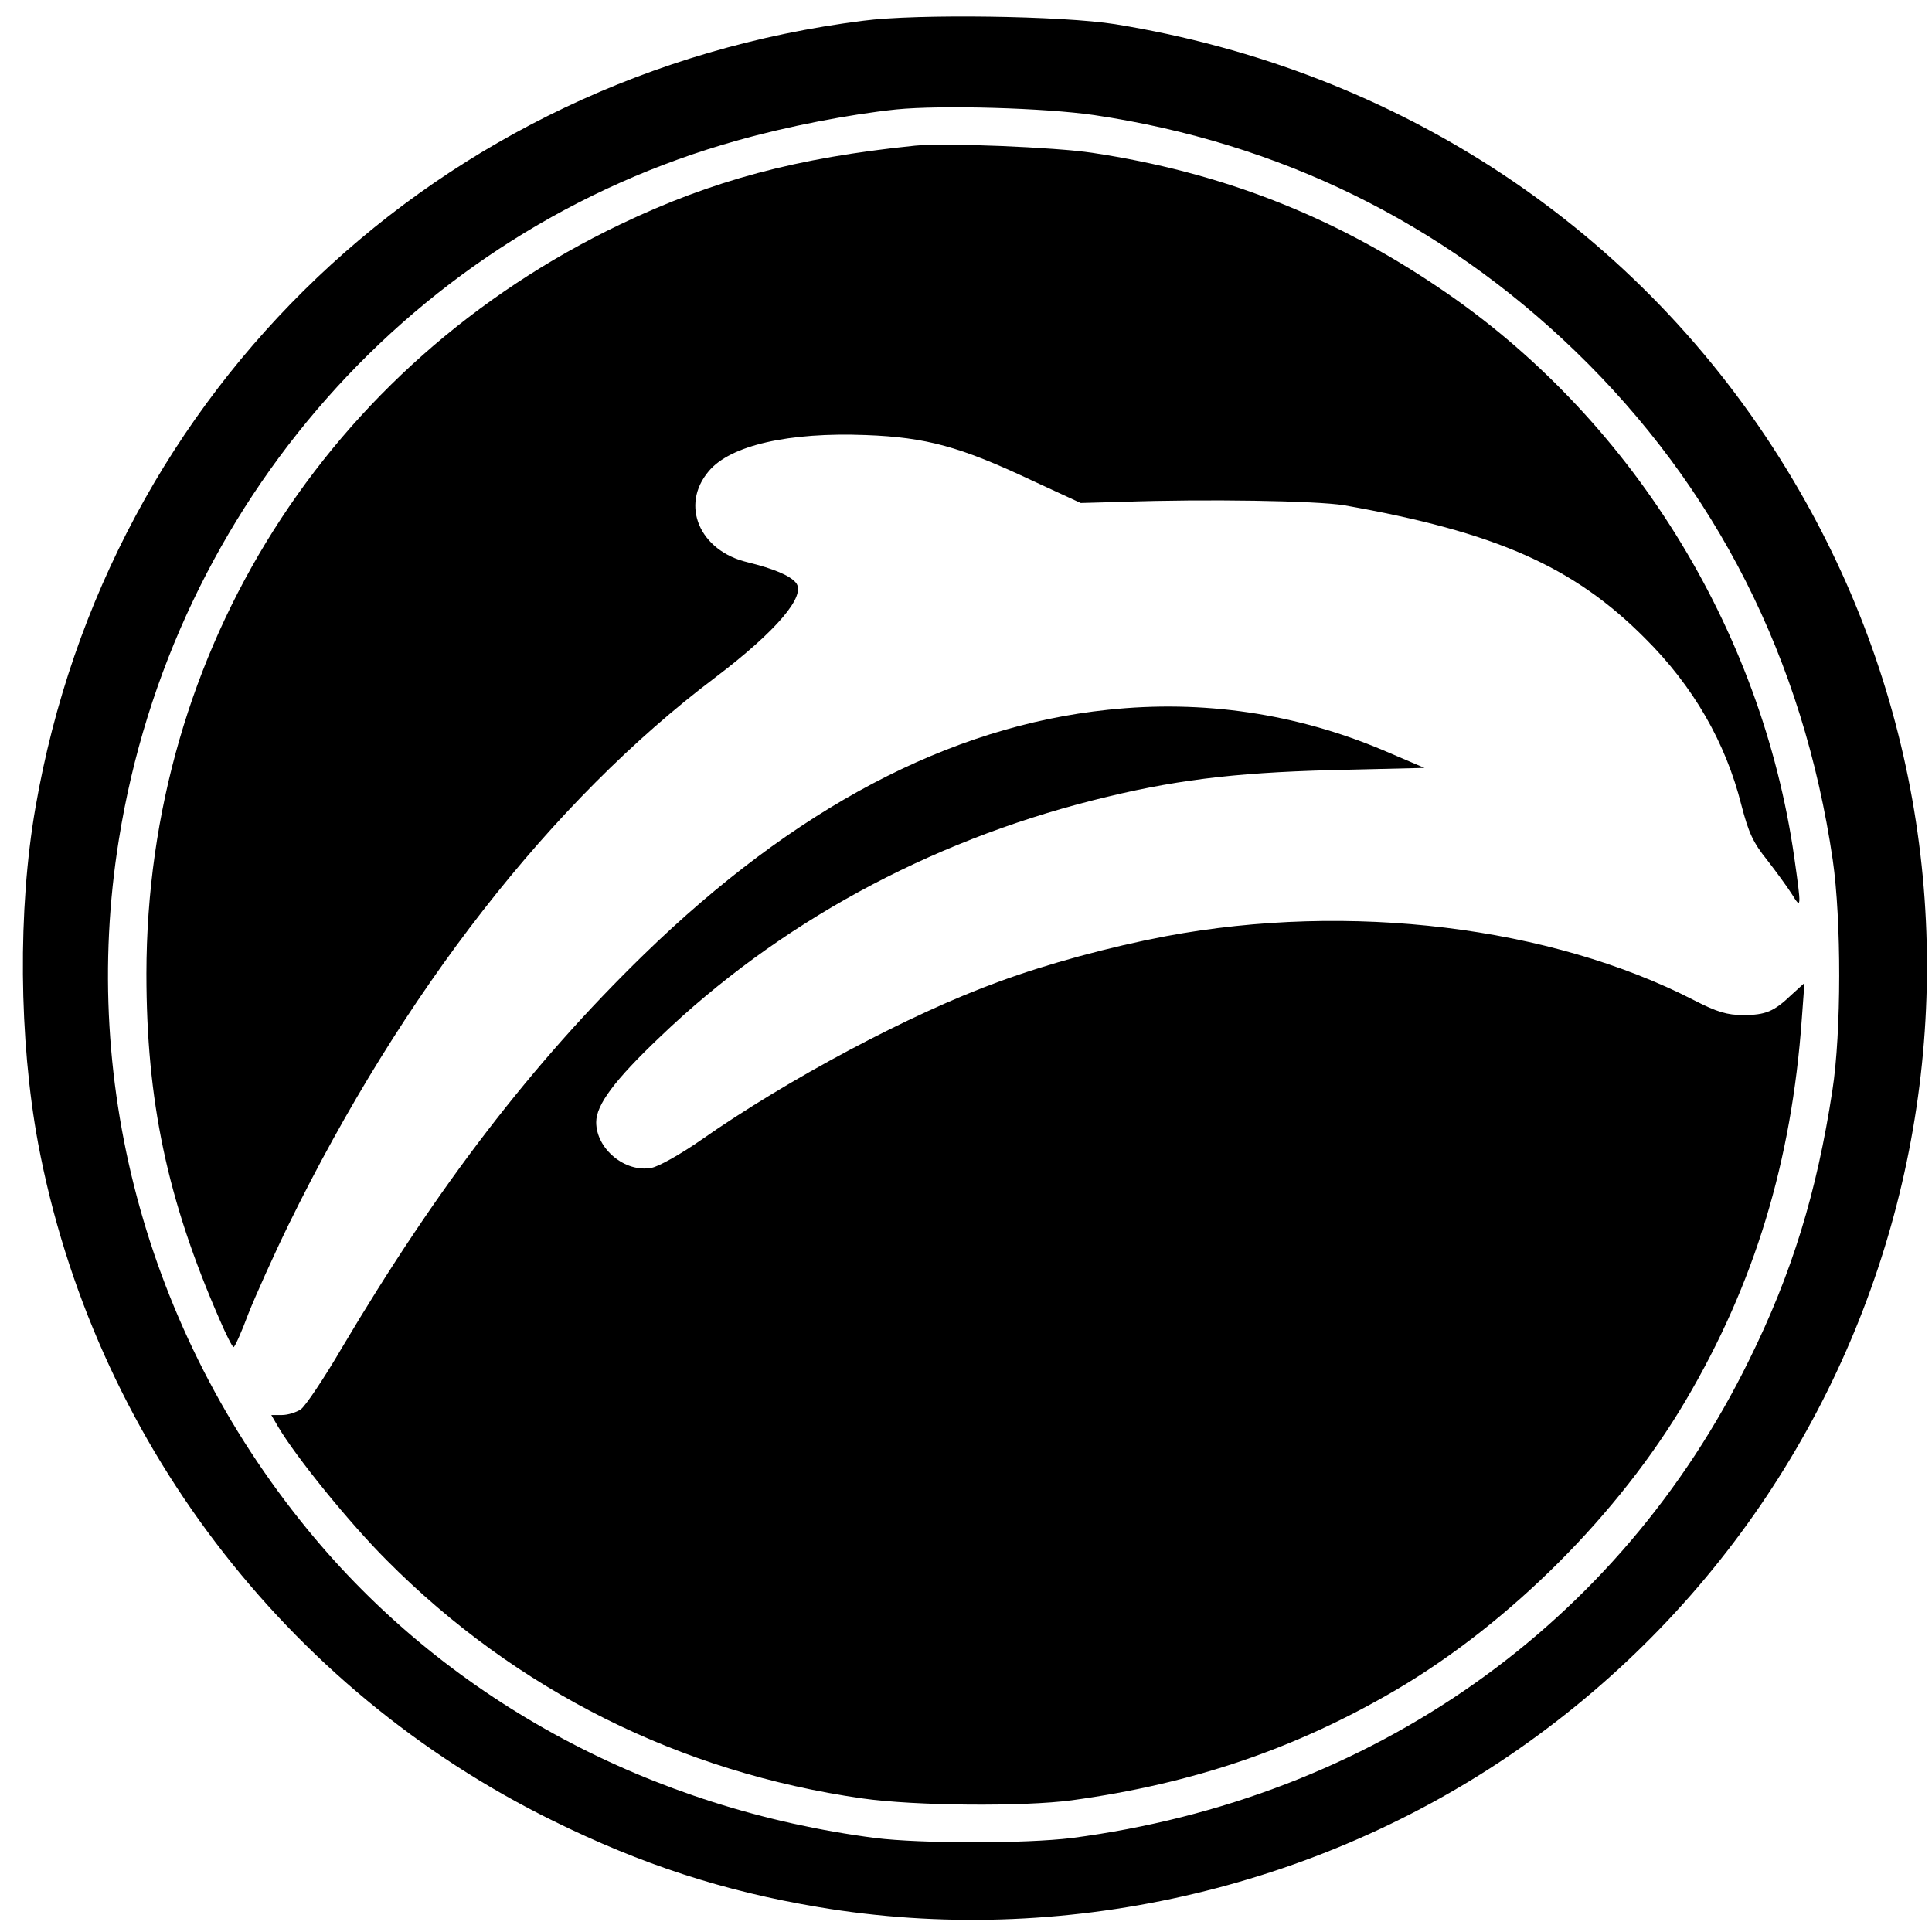
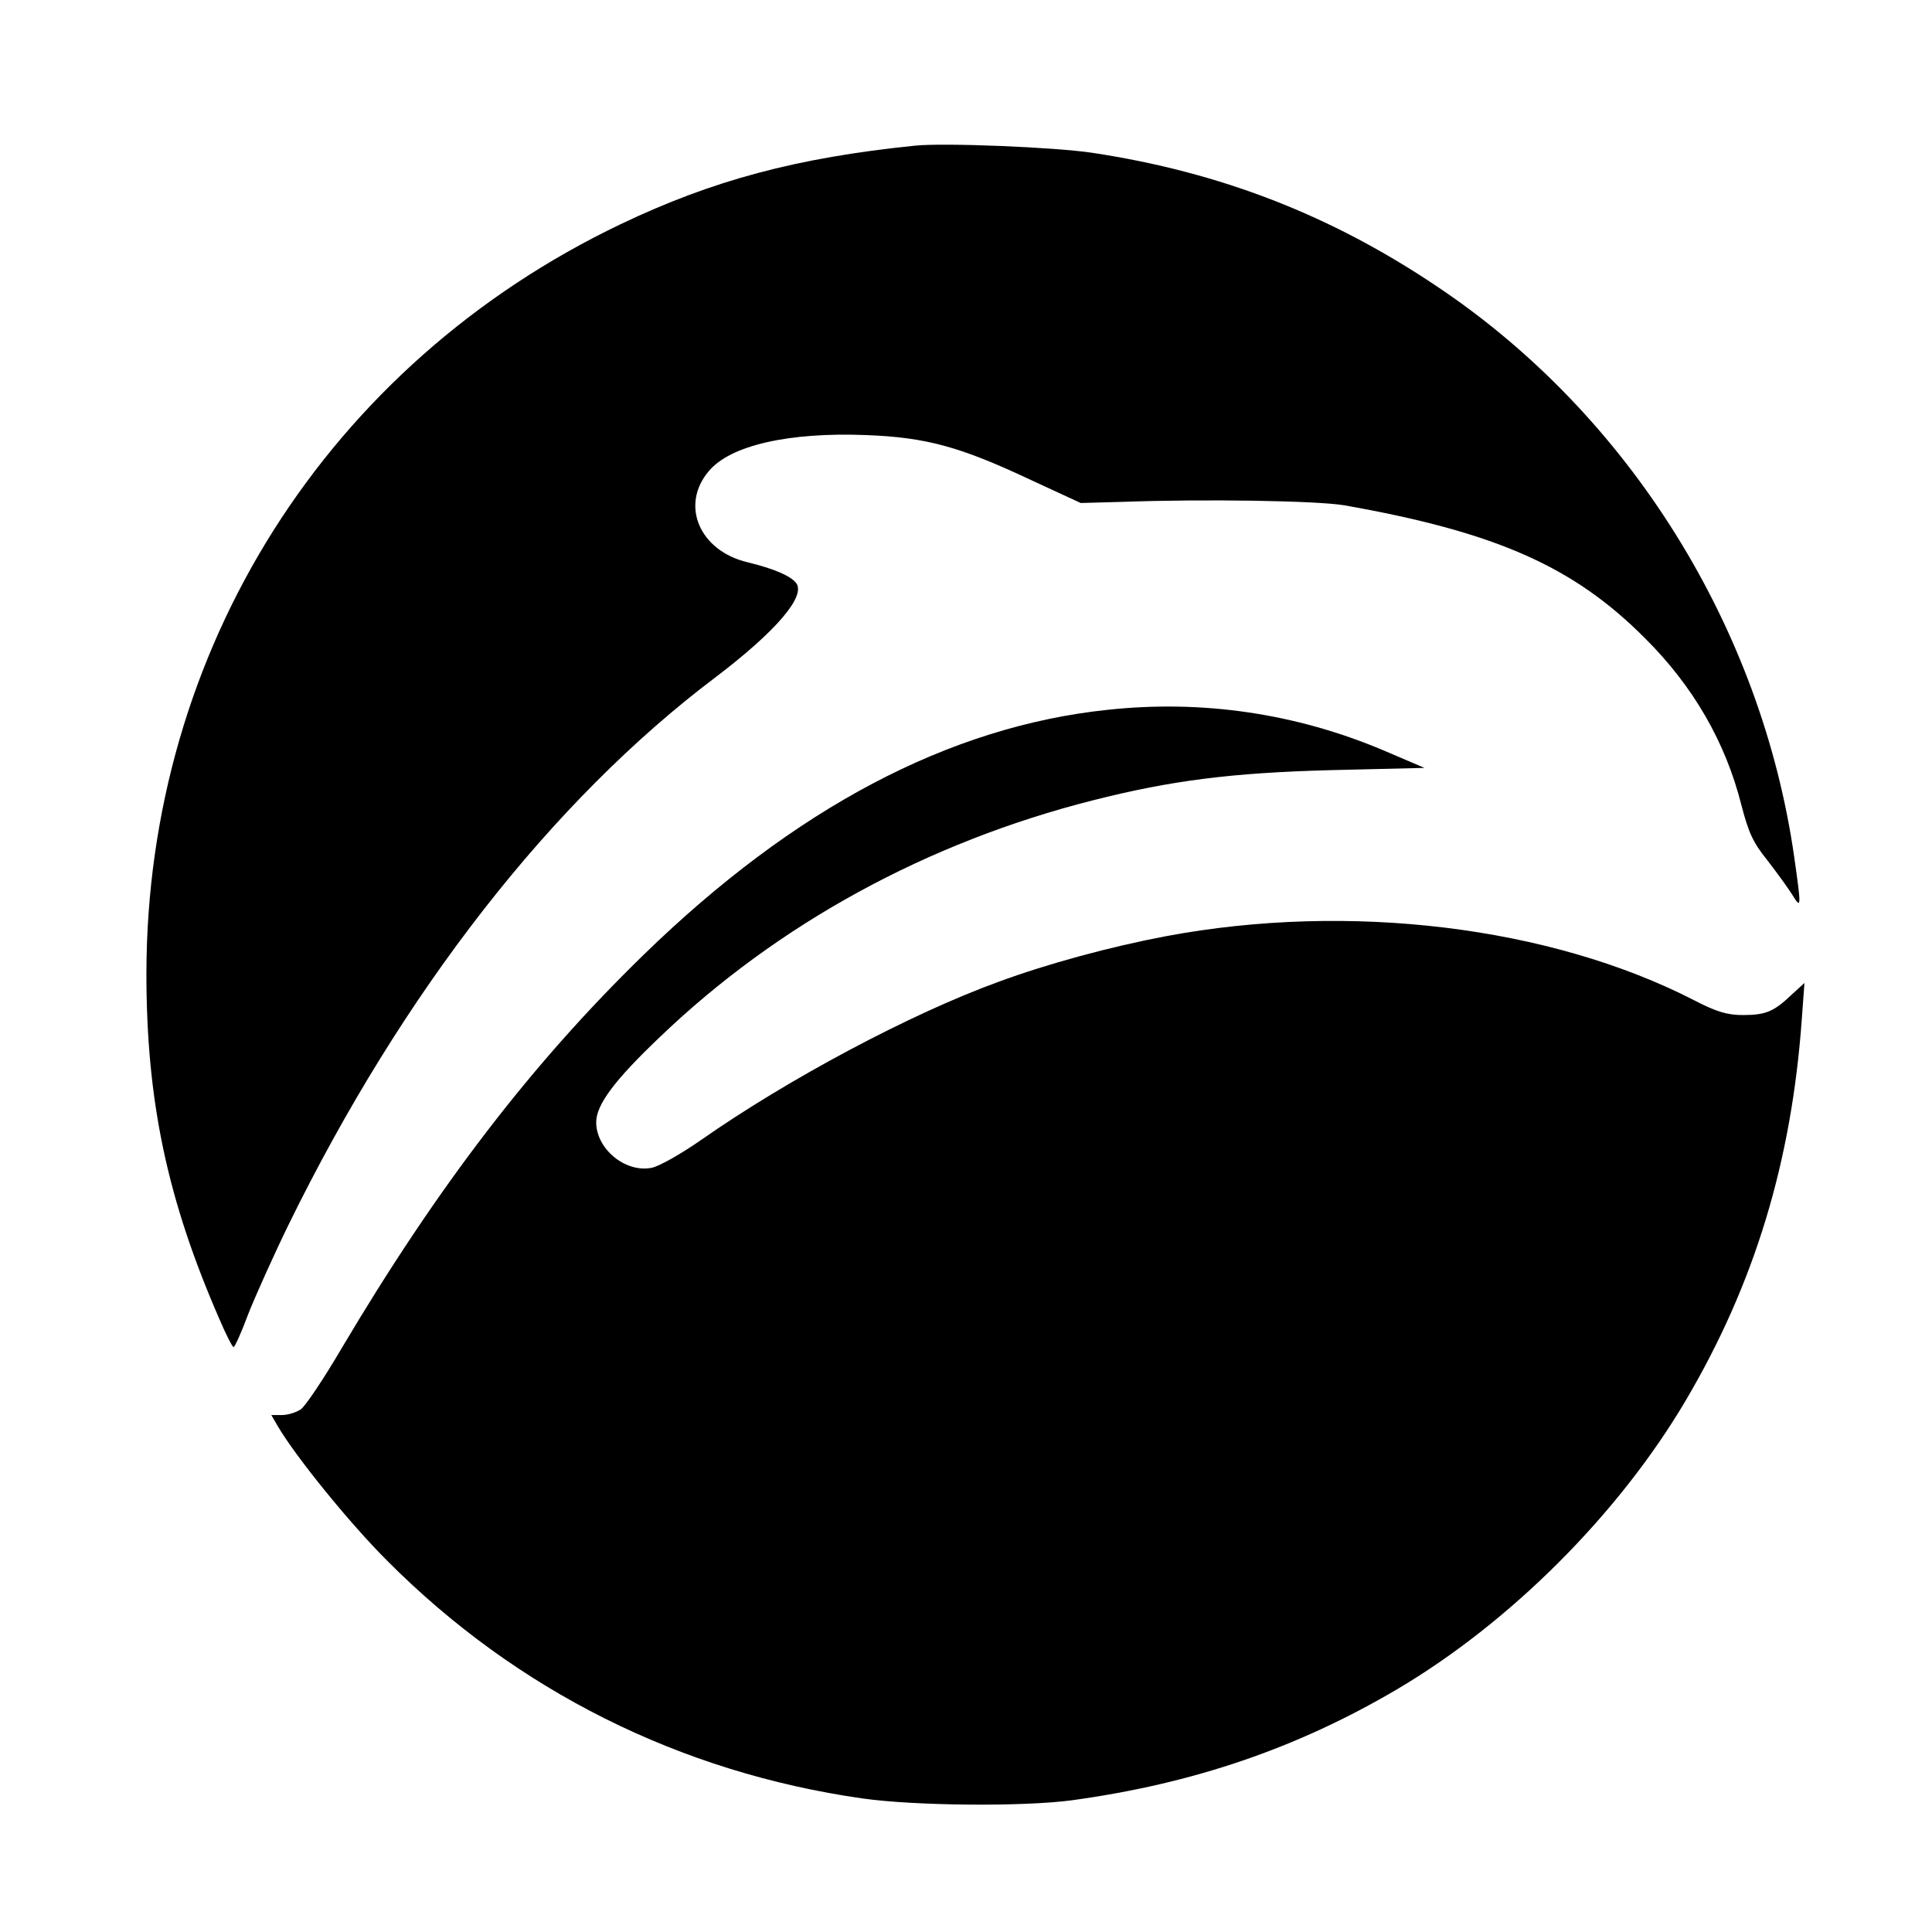
<svg xmlns="http://www.w3.org/2000/svg" version="1.0" width="512pt" height="512pt" viewBox="0 0 512 512" preserveAspectRatio="xMidYMid meet">
  <g transform="translate(0,512) scale(0.1,-0.1)" fill="#000000" stroke="none">
-     <path d="M2287 5065 c-1123 -142 -2001 -976 -2193 -2085 -47 -269 -44 -615 7 -890 146 -777 654 -1446 1364 -1795 235 -116 453 -187 704 -229 640 -108 1320 45 1856 419 1096 765 1408 2251 710 3391 -388 635 -1027 1058 -1780 1180 -138 22 -525 28 -668 9z m613 -250 c490 -73 921 -284 1274 -625 374 -361 605 -817 683 -1349 23 -159 23 -457 -1 -611 -41 -269 -107 -485 -221 -715 -344 -701 -999 -1162 -1795 -1266 -122 -15 -398 -15 -520 0 -593 77 -1121 360 -1487 796 -435 519 -624 1191 -518 1850 142 889 783 1614 1640 1853 131 37 296 69 420 82 120 12 395 4 525 -15z" />
    <path d="M2425 4734 c-314 -32 -537 -92 -780 -208 -778 -372 -1256 -1129 -1257 -1986 0 -337 55 -599 194 -917 17 -40 34 -73 37 -73 3 0 21 39 39 88 19 48 67 155 107 237 302 616 696 1122 1131 1450 162 123 242 217 213 251 -16 19 -59 37 -128 54 -127 30 -179 151 -103 241 57 69 213 104 417 96 160 -6 250 -31 437 -119 l132 -61 110 3 c222 8 515 3 588 -9 402 -71 608 -162 797 -352 128 -127 214 -276 256 -443 19 -73 31 -99 68 -145 24 -31 54 -72 66 -91 25 -41 25 -36 6 98 -87 609 -437 1171 -944 1511 -283 191 -578 305 -916 356 -99 15 -393 27 -470 19z" />
    <path d="M2936 3239 c-421 -44 -831 -261 -1230 -649 -297 -289 -546 -614 -800 -1042 -48 -82 -97 -155 -109 -163 -12 -8 -34 -15 -50 -15 l-28 0 18 -31 c48 -81 189 -255 288 -354 344 -346 778 -562 1260 -631 141 -20 428 -22 555 -5 322 44 597 138 862 294 300 177 588 465 765 765 183 310 281 634 308 1012 l7 95 -34 -31 c-47 -45 -69 -54 -129 -54 -41 0 -69 8 -129 39 -381 196 -914 261 -1400 170 -148 -28 -314 -73 -444 -121 -234 -85 -558 -258 -788 -419 -53 -37 -113 -71 -132 -74 -69 -13 -146 50 -146 121 0 46 48 111 169 226 313 300 709 516 1147 627 209 53 369 73 629 80 l250 6 -110 47 c-230 97 -477 134 -729 107z" />
  </g>
</svg>